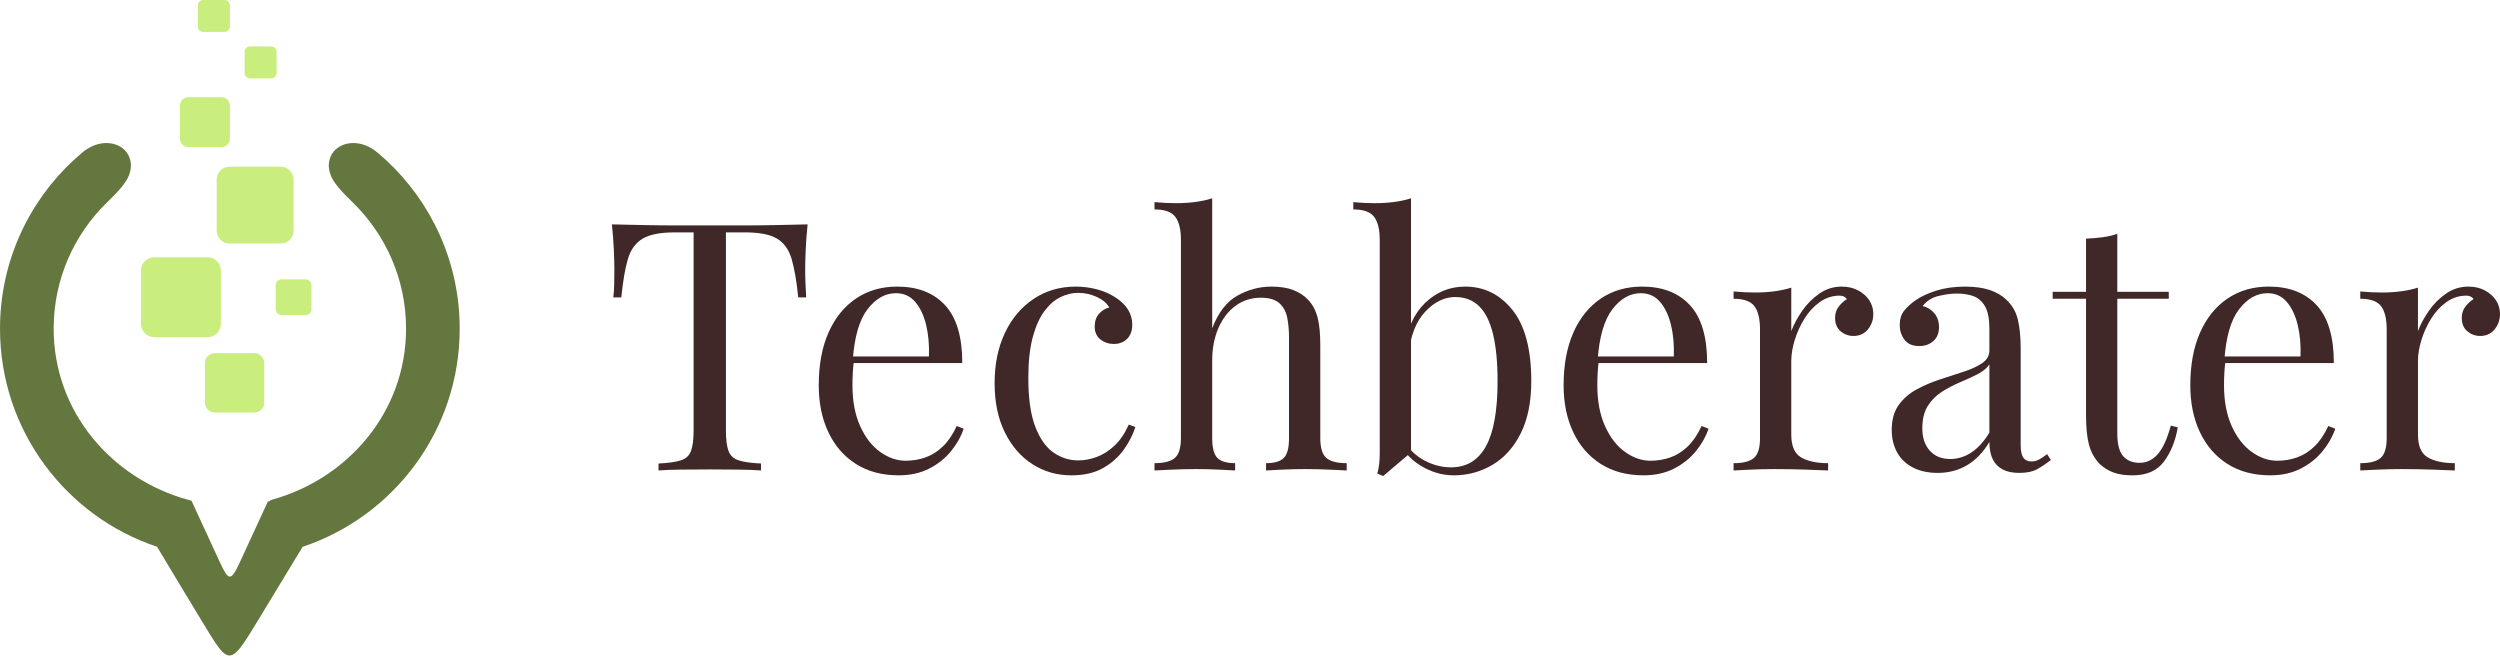
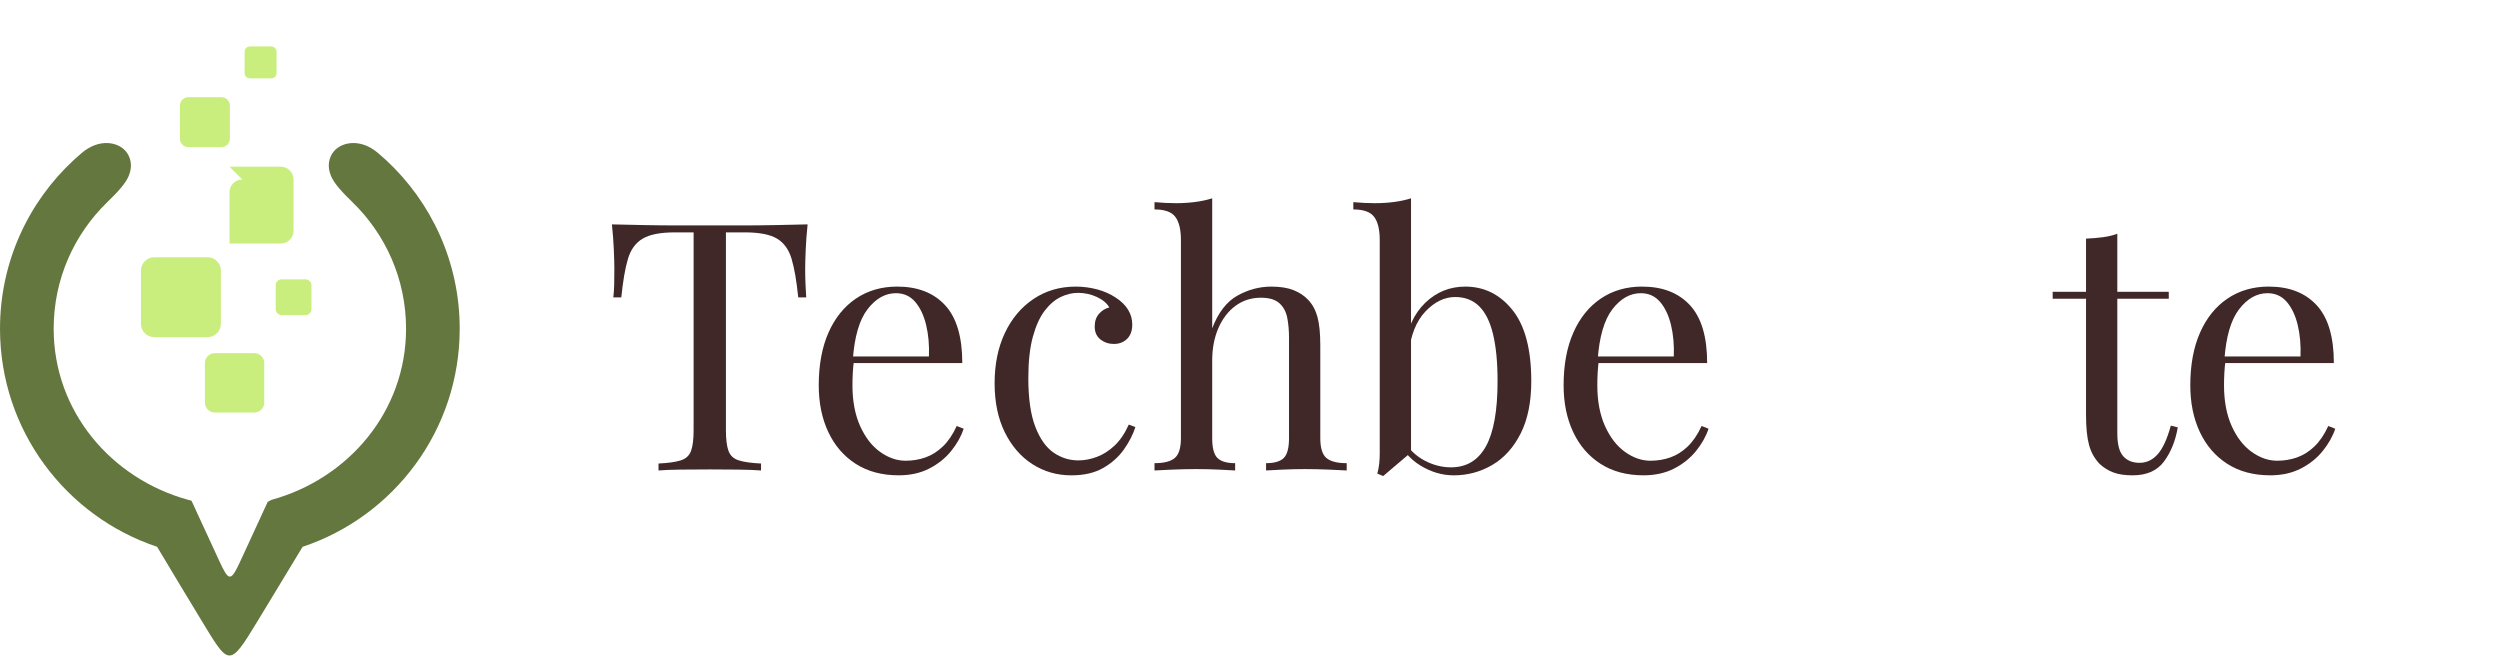
<svg xmlns="http://www.w3.org/2000/svg" width="100%" height="100%" viewBox="0 0 478 126" version="1.1" xml:space="preserve" style="fill-rule:evenodd;clip-rule:evenodd;stroke-linejoin:round;stroke-miterlimit:2;">
  <path d="M30.038,104.55c3.122,5.2 5.164,8.624 8.289,13.765c5.453,8.961 5.404,9.543 10.836,0.582c3.104,-5.123 5.591,-9.224 8.696,-14.347c17.454,-5.821 30.037,-22.289 30.037,-41.7c0,-12.748 -5.429,-24.227 -14.099,-32.254c-0.507,-0.468 -1.025,-0.924 -1.55,-1.367c-3.295,-2.79 -6.876,-2.118 -8.403,-0.303c-0.927,1.099 -1.369,2.793 -0.556,4.721c0.639,1.511 2.15,3.11 4.147,5.056c6.292,6.119 10.203,14.676 10.203,24.147c-0,15.856 -11.068,28.687 -25.716,32.718c-0.244,0.126 -0.491,0.255 -0.739,0.384c-0.494,1.073 -0.991,2.147 -1.485,3.223c-1.413,3.061 -2.363,5.12 -3.774,8.184c-1.815,3.928 -2.188,3.82 -4.001,-0.114c-1.41,-3.055 -2.314,-5.017 -3.725,-8.07c-0.527,-1.146 -1.055,-2.291 -1.583,-3.437c-0.214,-0.057 -0.427,-0.113 -0.641,-0.17c-14.648,-4.031 -25.715,-16.862 -25.715,-32.718c-0,-9.471 3.91,-18.028 10.202,-24.147c2,-1.946 3.509,-3.545 4.147,-5.056c0.814,-1.928 0.371,-3.622 -0.556,-4.721c-1.526,-1.815 -5.107,-2.487 -8.402,0.303c-0.526,0.443 -1.043,0.899 -1.548,1.367c-8.673,8.027 -14.102,19.506 -14.102,32.254c0,19.411 12.583,35.879 30.038,41.7" style="fill:#64773e;" />
  <path d="M41.069,67.523l7.566,-0c1.04,-0 1.892,0.852 1.892,1.892l0,7.566c0,1.043 -0.852,1.892 -1.892,1.892l-7.566,0c-1.043,0 -1.892,-0.849 -1.892,-1.892l-0,-7.566c-0,-1.04 0.849,-1.892 1.892,-1.892" style="fill:#c9ee7d;" />
  <path d="M29.5,49.186l10.186,-0c1.401,-0 2.546,1.145 2.546,2.548l0,10.187c0,1.401 -1.145,2.546 -2.546,2.546l-10.186,0c-1.403,0 -2.549,-1.145 -2.549,-2.546l0,-10.187c0,-1.403 1.146,-2.548 2.549,-2.548" style="fill:#c9ee7d;" />
  <path d="M53.851,53.408l4.559,-0c0.625,-0 1.14,0.512 1.14,1.14l0,4.559c0,0.626 -0.515,1.141 -1.14,1.141l-4.559,-0c-0.629,-0 -1.141,-0.515 -1.141,-1.141l0,-4.559c0,-0.628 0.512,-1.14 1.141,-1.14" style="fill:#c9ee7d;" />
-   <path d="M43.88,31.871l9.801,-0c1.346,-0 2.448,1.101 2.448,2.448l-0,9.798c-0,1.349 -1.102,2.451 -2.448,2.451l-9.801,-0c-1.346,-0 -2.448,-1.102 -2.448,-2.451l-0,-9.798c-0,-1.347 1.102,-2.448 2.448,-2.448" style="fill:#c9ee7d;" />
+   <path d="M43.88,31.871l9.801,-0c1.346,-0 2.448,1.101 2.448,2.448l-0,9.798c-0,1.349 -1.102,2.451 -2.448,2.451l-9.801,-0l-0,-9.798c-0,-1.347 1.102,-2.448 2.448,-2.448" style="fill:#c9ee7d;" />
  <path d="M35.995,18.584l6.364,0c0.875,0 1.591,0.716 1.591,1.591l-0,6.364c-0,0.875 -0.716,1.591 -1.591,1.591l-6.364,0c-0.876,0 -1.591,-0.716 -1.591,-1.591l-0,-6.364c-0,-0.875 0.715,-1.591 1.591,-1.591" style="fill:#c9ee7d;" />
  <path d="M47.788,8.876l4.075,0c0.561,0 1.02,0.459 1.02,1.02l-0,4.075c-0,0.559 -0.459,1.017 -1.02,1.017l-4.075,-0c-0.559,-0 -1.017,-0.458 -1.017,-1.017l0,-4.075c0,-0.561 0.458,-1.02 1.017,-1.02" style="fill:#c9ee7d;" />
-   <path d="M38.855,0l4.075,0c0.561,0 1.02,0.458 1.02,1.019l-0,4.073c-0,0.561 -0.459,1.02 -1.02,1.02l-4.075,-0c-0.559,-0 -1.02,-0.459 -1.02,-1.02l0,-4.073c0,-0.561 0.461,-1.019 1.02,-1.019" style="fill:#c9ee7d;" />
  <path d="M154.416,42.902c-0.177,1.683 -0.299,3.311 -0.366,4.884c-0.066,1.573 -0.099,2.78 -0.099,3.622c-0,1.064 0.022,2.06 0.066,2.991c0.044,0.93 0.089,1.75 0.133,2.459l-1.528,-0c-0.311,-3.102 -0.732,-5.55 -1.263,-7.344c-0.532,-1.794 -1.462,-3.09 -2.791,-3.888c-1.33,-0.797 -3.39,-1.196 -6.181,-1.196l-3.589,0l0,37.815c0,1.772 0.166,3.101 0.499,3.987c0.332,0.886 0.985,1.484 1.96,1.795c0.975,0.31 2.393,0.509 4.253,0.598l0,1.329c-1.151,-0.089 -2.614,-0.144 -4.386,-0.166c-1.772,-0.022 -3.566,-0.034 -5.383,-0.034c-1.994,0 -3.865,0.012 -5.616,0.034c-1.75,0.022 -3.156,0.077 -4.22,0.166l0,-1.329c1.861,-0.089 3.279,-0.288 4.254,-0.598c0.974,-0.311 1.628,-0.909 1.96,-1.795c0.332,-0.886 0.499,-2.215 0.499,-3.987l-0,-37.815l-3.589,0c-2.747,0 -4.796,0.399 -6.147,1.196c-1.352,0.798 -2.293,2.094 -2.825,3.888c-0.532,1.794 -0.952,4.242 -1.263,7.344l-1.528,-0c0.088,-0.709 0.144,-1.529 0.166,-2.459c0.022,-0.931 0.033,-1.927 0.033,-2.991c0,-0.842 -0.033,-2.049 -0.099,-3.622c-0.067,-1.573 -0.189,-3.201 -0.366,-4.884c1.861,0.044 3.888,0.088 6.081,0.132c2.193,0.045 4.397,0.067 6.612,0.067l12.063,-0c2.193,-0 4.397,-0.022 6.612,-0.067c2.215,-0.044 4.231,-0.088 6.048,-0.132Z" style="fill:#402828;fill-rule:nonzero;" />
  <path d="M171.562,54.798c3.899,-0 6.945,1.185 9.138,3.555c2.193,2.37 3.29,6.059 3.29,11.065l-23.46,0l-0.066,-1.262l17.146,-0c0.088,-2.171 -0.089,-4.176 -0.532,-6.015c-0.443,-1.839 -1.141,-3.312 -2.093,-4.419c-0.953,-1.108 -2.182,-1.662 -3.689,-1.662c-2.038,0 -3.843,1.019 -5.416,3.057c-1.573,2.038 -2.514,5.273 -2.825,9.703l0.2,0.266c-0.089,0.665 -0.155,1.396 -0.2,2.193c-0.044,0.798 -0.066,1.595 -0.066,2.393c-0,3.012 0.487,5.604 1.462,7.775c0.975,2.171 2.249,3.822 3.821,4.951c1.573,1.13 3.201,1.695 4.885,1.695c1.329,0 2.592,-0.21 3.788,-0.631c1.196,-0.421 2.304,-1.119 3.323,-2.094c1.019,-0.974 1.905,-2.281 2.658,-3.921l1.33,0.532c-0.488,1.462 -1.285,2.88 -2.393,4.253c-1.108,1.374 -2.503,2.492 -4.187,3.356c-1.683,0.864 -3.633,1.296 -5.848,1.296c-3.19,0 -5.926,-0.731 -8.208,-2.193c-2.281,-1.462 -4.031,-3.489 -5.25,-6.081c-1.218,-2.592 -1.827,-5.571 -1.827,-8.938c-0,-3.899 0.62,-7.255 1.86,-10.069c1.241,-2.813 2.991,-4.984 5.251,-6.513c2.259,-1.528 4.895,-2.292 7.908,-2.292Z" style="fill:#402828;fill-rule:nonzero;" />
  <path d="M205.655,54.798c1.418,-0 2.791,0.177 4.12,0.531c1.33,0.355 2.526,0.886 3.589,1.595c1.019,0.665 1.795,1.429 2.326,2.293c0.532,0.864 0.798,1.805 0.798,2.824c-0,1.197 -0.333,2.116 -0.997,2.758c-0.665,0.643 -1.507,0.964 -2.526,0.964c-0.974,0 -1.827,-0.288 -2.558,-0.864c-0.731,-0.576 -1.097,-1.395 -1.097,-2.459c0,-1.019 0.277,-1.838 0.831,-2.459c0.554,-0.62 1.207,-1.019 1.96,-1.196c-0.443,-0.797 -1.229,-1.462 -2.359,-1.994c-1.13,-0.531 -2.337,-0.797 -3.622,-0.797c-1.107,-0 -2.215,0.266 -3.323,0.797c-1.107,0.532 -2.126,1.407 -3.057,2.625c-0.93,1.219 -1.683,2.88 -2.259,4.985c-0.576,2.104 -0.864,4.729 -0.864,7.875c-0,3.899 0.443,7 1.329,9.304c0.886,2.304 2.049,3.954 3.489,4.951c1.44,0.997 3.024,1.496 4.752,1.496c1.152,-0 2.326,-0.222 3.522,-0.665c1.196,-0.443 2.326,-1.163 3.389,-2.16c1.064,-0.997 1.972,-2.337 2.725,-4.021l1.263,0.466c-0.443,1.417 -1.174,2.846 -2.193,4.286c-1.019,1.44 -2.349,2.625 -3.988,3.556c-1.639,0.93 -3.655,1.395 -6.047,1.395c-2.747,0 -5.229,-0.709 -7.444,-2.126c-2.215,-1.418 -3.976,-3.445 -5.283,-6.081c-1.307,-2.636 -1.961,-5.771 -1.961,-9.404c0,-3.633 0.654,-6.834 1.961,-9.603c1.307,-2.769 3.134,-4.94 5.483,-6.513c2.348,-1.573 5.028,-2.359 8.041,-2.359Z" style="fill:#402828;fill-rule:nonzero;" />
  <path d="M231.773,37.917l0,24.856c1.152,-3.013 2.758,-5.096 4.818,-6.248c2.06,-1.151 4.22,-1.727 6.48,-1.727c1.683,-0 3.09,0.221 4.22,0.664c1.13,0.443 2.071,1.063 2.824,1.861c0.842,0.886 1.44,1.994 1.795,3.323c0.354,1.329 0.531,3.123 0.531,5.383l0,17.744c0,1.861 0.388,3.124 1.163,3.788c0.776,0.665 2.072,0.997 3.888,0.997l0,1.396c-0.753,-0.044 -1.905,-0.1 -3.456,-0.166c-1.55,-0.067 -3.057,-0.1 -4.519,-0.1c-1.462,0 -2.891,0.033 -4.286,0.1c-1.396,0.066 -2.448,0.122 -3.157,0.166l0,-1.396c1.595,0 2.725,-0.332 3.389,-0.997c0.665,-0.664 0.997,-1.927 0.997,-3.788l0,-19.206c0,-1.374 -0.111,-2.636 -0.332,-3.788c-0.222,-1.152 -0.72,-2.083 -1.495,-2.791c-0.776,-0.709 -1.961,-1.064 -3.556,-1.064c-1.816,0 -3.422,0.51 -4.818,1.529c-1.396,1.019 -2.492,2.437 -3.29,4.253c-0.797,1.817 -1.196,3.899 -1.196,6.247l0,14.82c0,1.861 0.332,3.124 0.997,3.788c0.664,0.665 1.794,0.997 3.389,0.997l0,1.396c-0.709,-0.044 -1.761,-0.1 -3.157,-0.166c-1.395,-0.067 -2.824,-0.1 -4.286,-0.1c-1.462,0 -2.969,0.033 -4.519,0.1c-1.551,0.066 -2.703,0.122 -3.456,0.166l-0,-1.396c1.816,0 3.112,-0.332 3.888,-0.997c0.775,-0.664 1.163,-1.927 1.163,-3.788l-0,-37.881c-0,-1.994 -0.355,-3.467 -1.064,-4.419c-0.708,-0.953 -2.038,-1.429 -3.987,-1.429l-0,-1.396c1.418,0.133 2.791,0.2 4.12,0.2c1.285,-0 2.515,-0.078 3.689,-0.233c1.174,-0.155 2.248,-0.388 3.223,-0.698Z" style="fill:#402828;fill-rule:nonzero;" />
  <path d="M280.154,54.798c3.633,-0 6.646,1.495 9.039,4.485c2.392,2.991 3.588,7.521 3.588,13.591c0,3.988 -0.675,7.322 -2.026,10.002c-1.352,2.681 -3.157,4.685 -5.417,6.015c-2.259,1.329 -4.718,1.993 -7.377,1.993c-2.215,0 -4.353,-0.631 -6.413,-1.894c-2.06,-1.263 -3.6,-3.134 -4.619,-5.616l1.329,0.732c1.108,1.772 2.482,3.09 4.121,3.954c1.639,0.864 3.323,1.296 5.051,1.296c2.968,-0 5.194,-1.341 6.679,-4.021c1.484,-2.68 2.226,-6.834 2.226,-12.461c0,-3.589 -0.288,-6.579 -0.864,-8.972c-0.576,-2.392 -1.462,-4.175 -2.658,-5.35c-1.196,-1.174 -2.725,-1.761 -4.586,-1.761c-2.038,0 -3.932,0.92 -5.682,2.758c-1.75,1.839 -2.824,4.531 -3.223,8.075l-0.798,-0.93c0.488,-3.766 1.806,-6.691 3.955,-8.773c2.148,-2.082 4.707,-3.123 7.675,-3.123Zm-10.367,-16.881l0,48.581l-3.522,2.991c-0.576,0.487 -1.174,0.997 -1.795,1.528l-1.129,-0.465c0.177,-0.62 0.299,-1.252 0.365,-1.894c0.067,-0.643 0.1,-1.296 0.1,-1.961l-0,-40.805c-0,-1.994 -0.355,-3.467 -1.064,-4.419c-0.708,-0.953 -2.038,-1.429 -3.987,-1.429l-0,-1.396c1.418,0.133 2.791,0.2 4.12,0.2c1.285,-0 2.515,-0.078 3.689,-0.233c1.174,-0.155 2.248,-0.388 3.223,-0.698Z" style="fill:#402828;fill-rule:nonzero;" />
  <path d="M313.982,54.798c3.898,-0 6.944,1.185 9.138,3.555c2.193,2.37 3.289,6.059 3.289,11.065l-23.459,0l-0.067,-1.262l17.146,-0c0.089,-2.171 -0.088,-4.176 -0.531,-6.015c-0.443,-1.839 -1.141,-3.312 -2.094,-4.419c-0.952,-1.108 -2.182,-1.662 -3.688,-1.662c-2.038,0 -3.844,1.019 -5.417,3.057c-1.572,2.038 -2.514,5.273 -2.824,9.703l0.199,0.266c-0.088,0.665 -0.155,1.396 -0.199,2.193c-0.044,0.798 -0.066,1.595 -0.066,2.393c-0,3.012 0.487,5.604 1.462,7.775c0.974,2.171 2.248,3.822 3.821,4.951c1.573,1.13 3.201,1.695 4.885,1.695c1.329,0 2.591,-0.21 3.788,-0.631c1.196,-0.421 2.304,-1.119 3.323,-2.094c1.019,-0.974 1.905,-2.281 2.658,-3.921l1.329,0.532c-0.487,1.462 -1.285,2.88 -2.392,4.253c-1.108,1.374 -2.504,2.492 -4.187,3.356c-1.684,0.864 -3.633,1.296 -5.849,1.296c-3.19,0 -5.925,-0.731 -8.207,-2.193c-2.282,-1.462 -4.032,-3.489 -5.25,-6.081c-1.219,-2.592 -1.828,-5.571 -1.828,-8.938c0,-3.899 0.62,-7.255 1.861,-10.069c1.24,-2.813 2.991,-4.984 5.25,-6.513c2.26,-1.528 4.896,-2.292 7.909,-2.292Z" style="fill:#402828;fill-rule:nonzero;" />
-   <path d="M352.128,54.798c1.197,-0 2.249,0.243 3.157,0.731c0.909,0.487 1.617,1.118 2.127,1.894c0.509,0.775 0.764,1.65 0.764,2.625c0,1.107 -0.343,2.082 -1.03,2.924c-0.687,0.842 -1.606,1.263 -2.758,1.263c-0.93,-0 -1.75,-0.299 -2.459,-0.898c-0.709,-0.598 -1.063,-1.451 -1.063,-2.558c-0,-0.842 0.232,-1.562 0.698,-2.16c0.465,-0.598 0.985,-1.075 1.561,-1.429c-0.31,-0.443 -0.775,-0.665 -1.395,-0.665c-1.374,0 -2.636,0.41 -3.788,1.23c-1.152,0.82 -2.127,1.872 -2.925,3.157c-0.797,1.285 -1.417,2.647 -1.86,4.087c-0.443,1.44 -0.665,2.78 -0.665,4.021l0,14.089c0,2.171 0.631,3.622 1.894,4.353c1.263,0.731 2.98,1.096 5.151,1.096l-0,1.396c-1.019,-0.044 -2.459,-0.1 -4.32,-0.166c-1.861,-0.067 -3.833,-0.1 -5.915,-0.1c-1.506,0 -3.002,0.033 -4.486,0.1c-1.484,0.066 -2.603,0.122 -3.356,0.166l0,-1.396c1.817,0 3.113,-0.332 3.888,-0.997c0.775,-0.664 1.163,-1.927 1.163,-3.788l-0,-20.801c-0,-1.994 -0.355,-3.467 -1.063,-4.42c-0.709,-0.952 -2.039,-1.428 -3.988,-1.428l0,-1.396c1.418,0.133 2.791,0.199 4.12,0.199c1.285,0 2.515,-0.077 3.689,-0.232c1.174,-0.155 2.248,-0.388 3.223,-0.698l0,8.307c0.487,-1.285 1.185,-2.581 2.094,-3.888c0.908,-1.307 2.004,-2.403 3.289,-3.289c1.285,-0.886 2.703,-1.329 4.253,-1.329Z" style="fill:#402828;fill-rule:nonzero;" />
-   <path d="M370.471,90.419c-1.817,0 -3.389,-0.343 -4.719,-1.03c-1.329,-0.687 -2.337,-1.65 -3.023,-2.891c-0.687,-1.241 -1.031,-2.68 -1.031,-4.32c0,-1.949 0.455,-3.544 1.363,-4.785c0.908,-1.24 2.071,-2.237 3.489,-2.99c1.418,-0.754 2.913,-1.385 4.486,-1.894c1.573,-0.51 3.068,-0.997 4.486,-1.462c1.417,-0.466 2.581,-1.008 3.489,-1.629c0.908,-0.62 1.362,-1.44 1.362,-2.459l0,-4.12c0,-1.861 -0.277,-3.279 -0.831,-4.253c-0.553,-0.975 -1.295,-1.629 -2.226,-1.961c-0.93,-0.332 -1.971,-0.498 -3.123,-0.498c-1.108,-0 -2.293,0.155 -3.556,0.465c-1.263,0.31 -2.271,0.952 -3.024,1.927c0.842,0.177 1.573,0.62 2.193,1.329c0.621,0.709 0.931,1.617 0.931,2.725c-0,1.108 -0.355,1.983 -1.064,2.625c-0.708,0.643 -1.617,0.964 -2.724,0.964c-1.285,-0 -2.227,-0.41 -2.825,-1.23c-0.598,-0.819 -0.897,-1.739 -0.897,-2.758c-0,-1.152 0.288,-2.082 0.864,-2.791c0.576,-0.709 1.307,-1.373 2.193,-1.994c1.019,-0.708 2.337,-1.318 3.954,-1.827c1.617,-0.51 3.445,-0.764 5.483,-0.764c1.817,-0 3.367,0.21 4.652,0.631c1.285,0.421 2.348,1.03 3.19,1.827c1.152,1.064 1.905,2.36 2.26,3.888c0.354,1.529 0.531,3.356 0.531,5.483l0,18.475c0,1.108 0.167,1.906 0.499,2.393c0.332,0.487 0.853,0.731 1.562,0.731c0.487,-0 0.952,-0.111 1.395,-0.332c0.443,-0.222 0.975,-0.576 1.595,-1.064l0.731,1.13c-0.93,0.709 -1.816,1.296 -2.658,1.761c-0.842,0.465 -1.972,0.698 -3.389,0.698c-1.285,0 -2.349,-0.221 -3.19,-0.665c-0.842,-0.443 -1.474,-1.096 -1.894,-1.96c-0.421,-0.864 -0.632,-1.961 -0.632,-3.29c-1.196,1.994 -2.625,3.478 -4.286,4.453c-1.662,0.975 -3.534,1.462 -5.616,1.462Zm2.392,-2.658c1.462,-0 2.825,-0.421 4.088,-1.263c1.262,-0.842 2.403,-2.104 3.422,-3.788l0,-13.026c-0.532,0.753 -1.307,1.385 -2.326,1.894c-1.019,0.51 -2.127,1.019 -3.323,1.529c-1.196,0.509 -2.337,1.107 -3.422,1.794c-1.086,0.687 -1.983,1.584 -2.692,2.692c-0.709,1.107 -1.063,2.547 -1.063,4.319c-0,1.773 0.476,3.19 1.429,4.254c0.952,1.063 2.248,1.595 3.887,1.595Z" style="fill:#402828;fill-rule:nonzero;" />
  <path d="M404.83,44.696l-0,11.098l9.836,0l-0,1.33l-9.836,-0l-0,25.719c-0,2.082 0.376,3.544 1.129,4.386c0.754,0.842 1.795,1.263 3.124,1.263c1.329,-0 2.481,-0.543 3.456,-1.628c0.975,-1.086 1.816,-2.914 2.525,-5.483l1.329,0.332c-0.443,2.57 -1.318,4.741 -2.625,6.513c-1.307,1.772 -3.312,2.658 -6.014,2.658c-1.507,0 -2.747,-0.188 -3.722,-0.565c-0.975,-0.376 -1.838,-0.919 -2.592,-1.628c-0.974,-1.019 -1.65,-2.237 -2.027,-3.655c-0.376,-1.418 -0.565,-3.301 -0.565,-5.649l0,-22.263l-6.379,-0l-0,-1.33l6.379,0l0,-10.168c1.108,-0.044 2.171,-0.133 3.19,-0.265c1.019,-0.133 1.95,-0.355 2.792,-0.665Z" style="fill:#402828;fill-rule:nonzero;" />
  <path d="M433.805,54.798c3.899,-0 6.945,1.185 9.138,3.555c2.194,2.37 3.29,6.059 3.29,11.065l-23.46,0l-0.066,-1.262l17.146,-0c0.089,-2.171 -0.089,-4.176 -0.532,-6.015c-0.443,-1.839 -1.14,-3.312 -2.093,-4.419c-0.953,-1.108 -2.182,-1.662 -3.688,-1.662c-2.038,0 -3.844,1.019 -5.417,3.057c-1.573,2.038 -2.514,5.273 -2.824,9.703l0.199,0.266c-0.088,0.665 -0.155,1.396 -0.199,2.193c-0.045,0.798 -0.067,1.595 -0.067,2.393c0,3.012 0.488,5.604 1.462,7.775c0.975,2.171 2.249,3.822 3.822,4.951c1.573,1.13 3.201,1.695 4.884,1.695c1.33,0 2.592,-0.21 3.789,-0.631c1.196,-0.421 2.303,-1.119 3.322,-2.094c1.019,-0.974 1.906,-2.281 2.659,-3.921l1.329,0.532c-0.487,1.462 -1.285,2.88 -2.393,4.253c-1.107,1.374 -2.503,2.492 -4.186,3.356c-1.684,0.864 -3.633,1.296 -5.849,1.296c-3.19,0 -5.926,-0.731 -8.207,-2.193c-2.282,-1.462 -4.032,-3.489 -5.251,-6.081c-1.218,-2.592 -1.827,-5.571 -1.827,-8.938c-0,-3.899 0.62,-7.255 1.861,-10.069c1.24,-2.813 2.99,-4.984 5.25,-6.513c2.259,-1.528 4.896,-2.292 7.908,-2.292Z" style="fill:#402828;fill-rule:nonzero;" />
-   <path d="M471.952,54.798c1.197,-0 2.249,0.243 3.157,0.731c0.908,0.487 1.617,1.118 2.127,1.894c0.509,0.775 0.764,1.65 0.764,2.625c-0,1.107 -0.343,2.082 -1.03,2.924c-0.687,0.842 -1.606,1.263 -2.758,1.263c-0.931,-0 -1.75,-0.299 -2.459,-0.898c-0.709,-0.598 -1.063,-1.451 -1.063,-2.558c-0,-0.842 0.232,-1.562 0.697,-2.16c0.466,-0.598 0.986,-1.075 1.562,-1.429c-0.31,-0.443 -0.775,-0.665 -1.395,-0.665c-1.374,0 -2.637,0.41 -3.789,1.23c-1.151,0.82 -2.126,1.872 -2.924,3.157c-0.797,1.285 -1.417,2.647 -1.861,4.087c-0.443,1.44 -0.664,2.78 -0.664,4.021l-0,14.089c-0,2.171 0.631,3.622 1.894,4.353c1.263,0.731 2.979,1.096 5.15,1.096l0,1.396c-1.019,-0.044 -2.458,-0.1 -4.319,-0.166c-1.861,-0.067 -3.833,-0.1 -5.915,-0.1c-1.506,0 -3.002,0.033 -4.486,0.1c-1.484,0.066 -2.603,0.122 -3.356,0.166l-0,-1.396c1.816,0 3.112,-0.332 3.888,-0.997c0.775,-0.664 1.163,-1.927 1.163,-3.788l-0,-20.801c-0,-1.994 -0.355,-3.467 -1.064,-4.42c-0.709,-0.952 -2.038,-1.428 -3.987,-1.428l-0,-1.396c1.418,0.133 2.791,0.199 4.12,0.199c1.285,0 2.515,-0.077 3.689,-0.232c1.174,-0.155 2.248,-0.388 3.223,-0.698l-0,8.307c0.487,-1.285 1.185,-2.581 2.093,-3.888c0.909,-1.307 2.005,-2.403 3.29,-3.289c1.285,-0.886 2.703,-1.329 4.253,-1.329Z" style="fill:#402828;fill-rule:nonzero;" />
</svg>